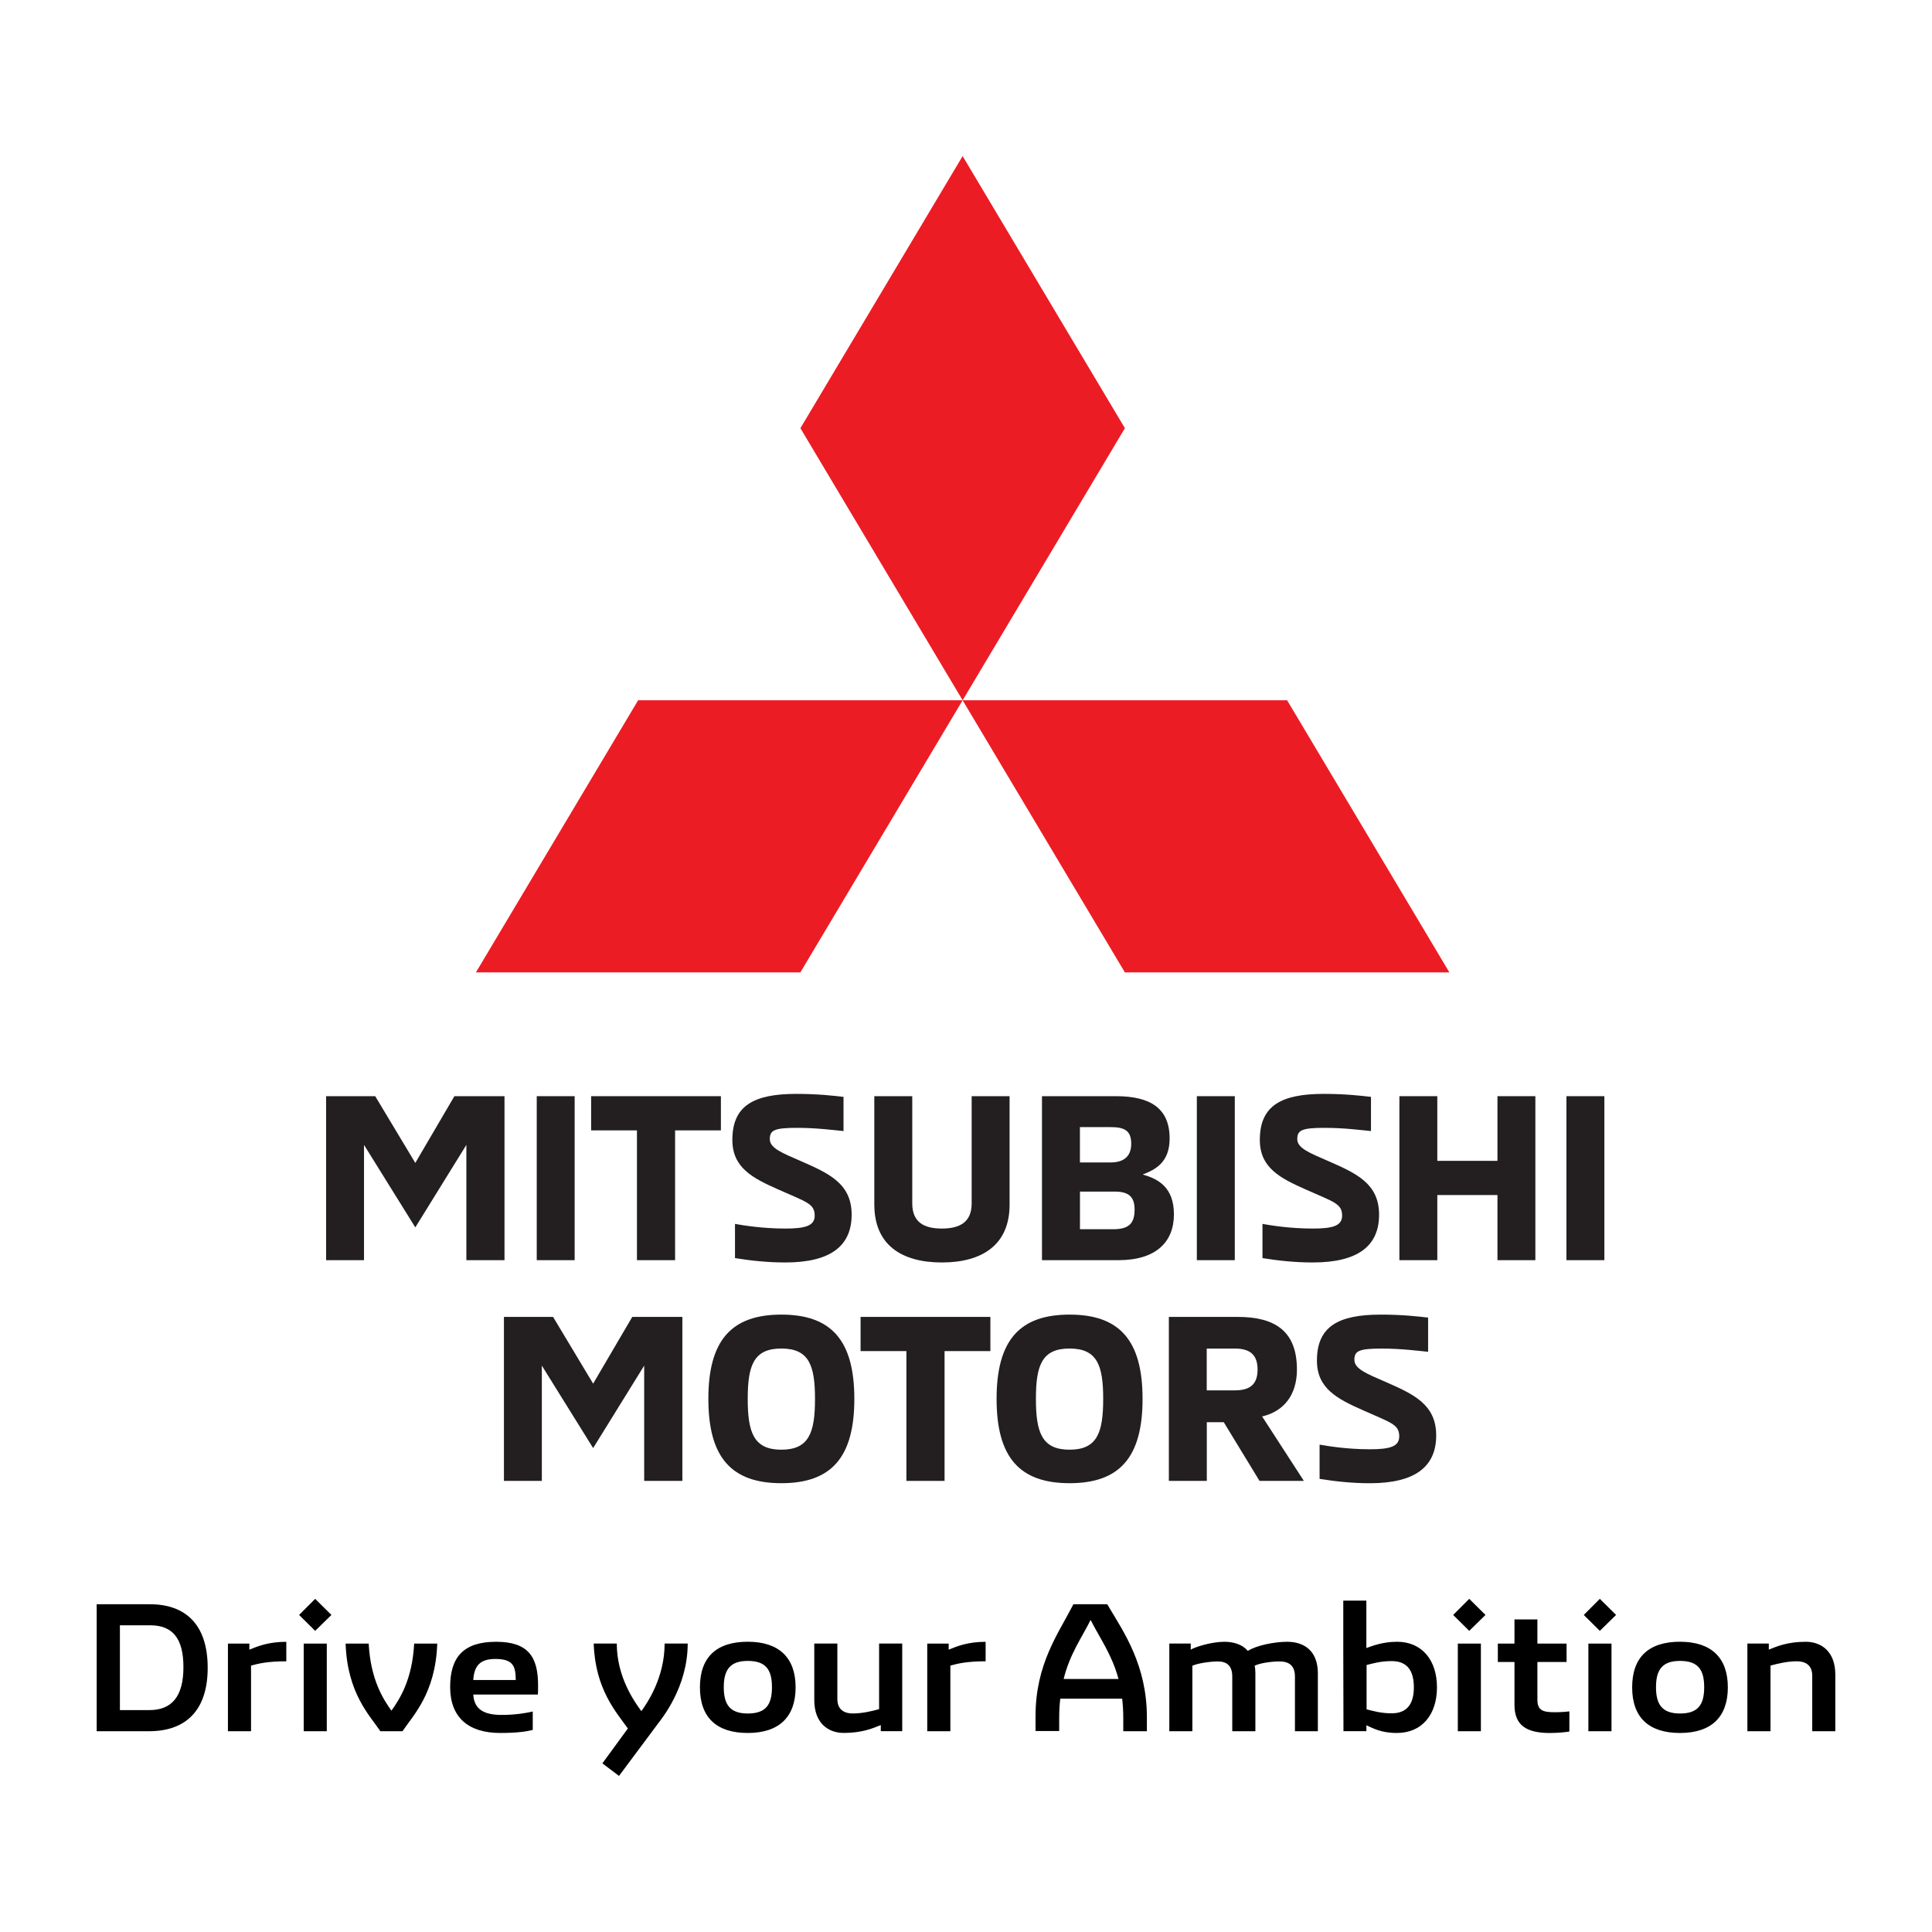
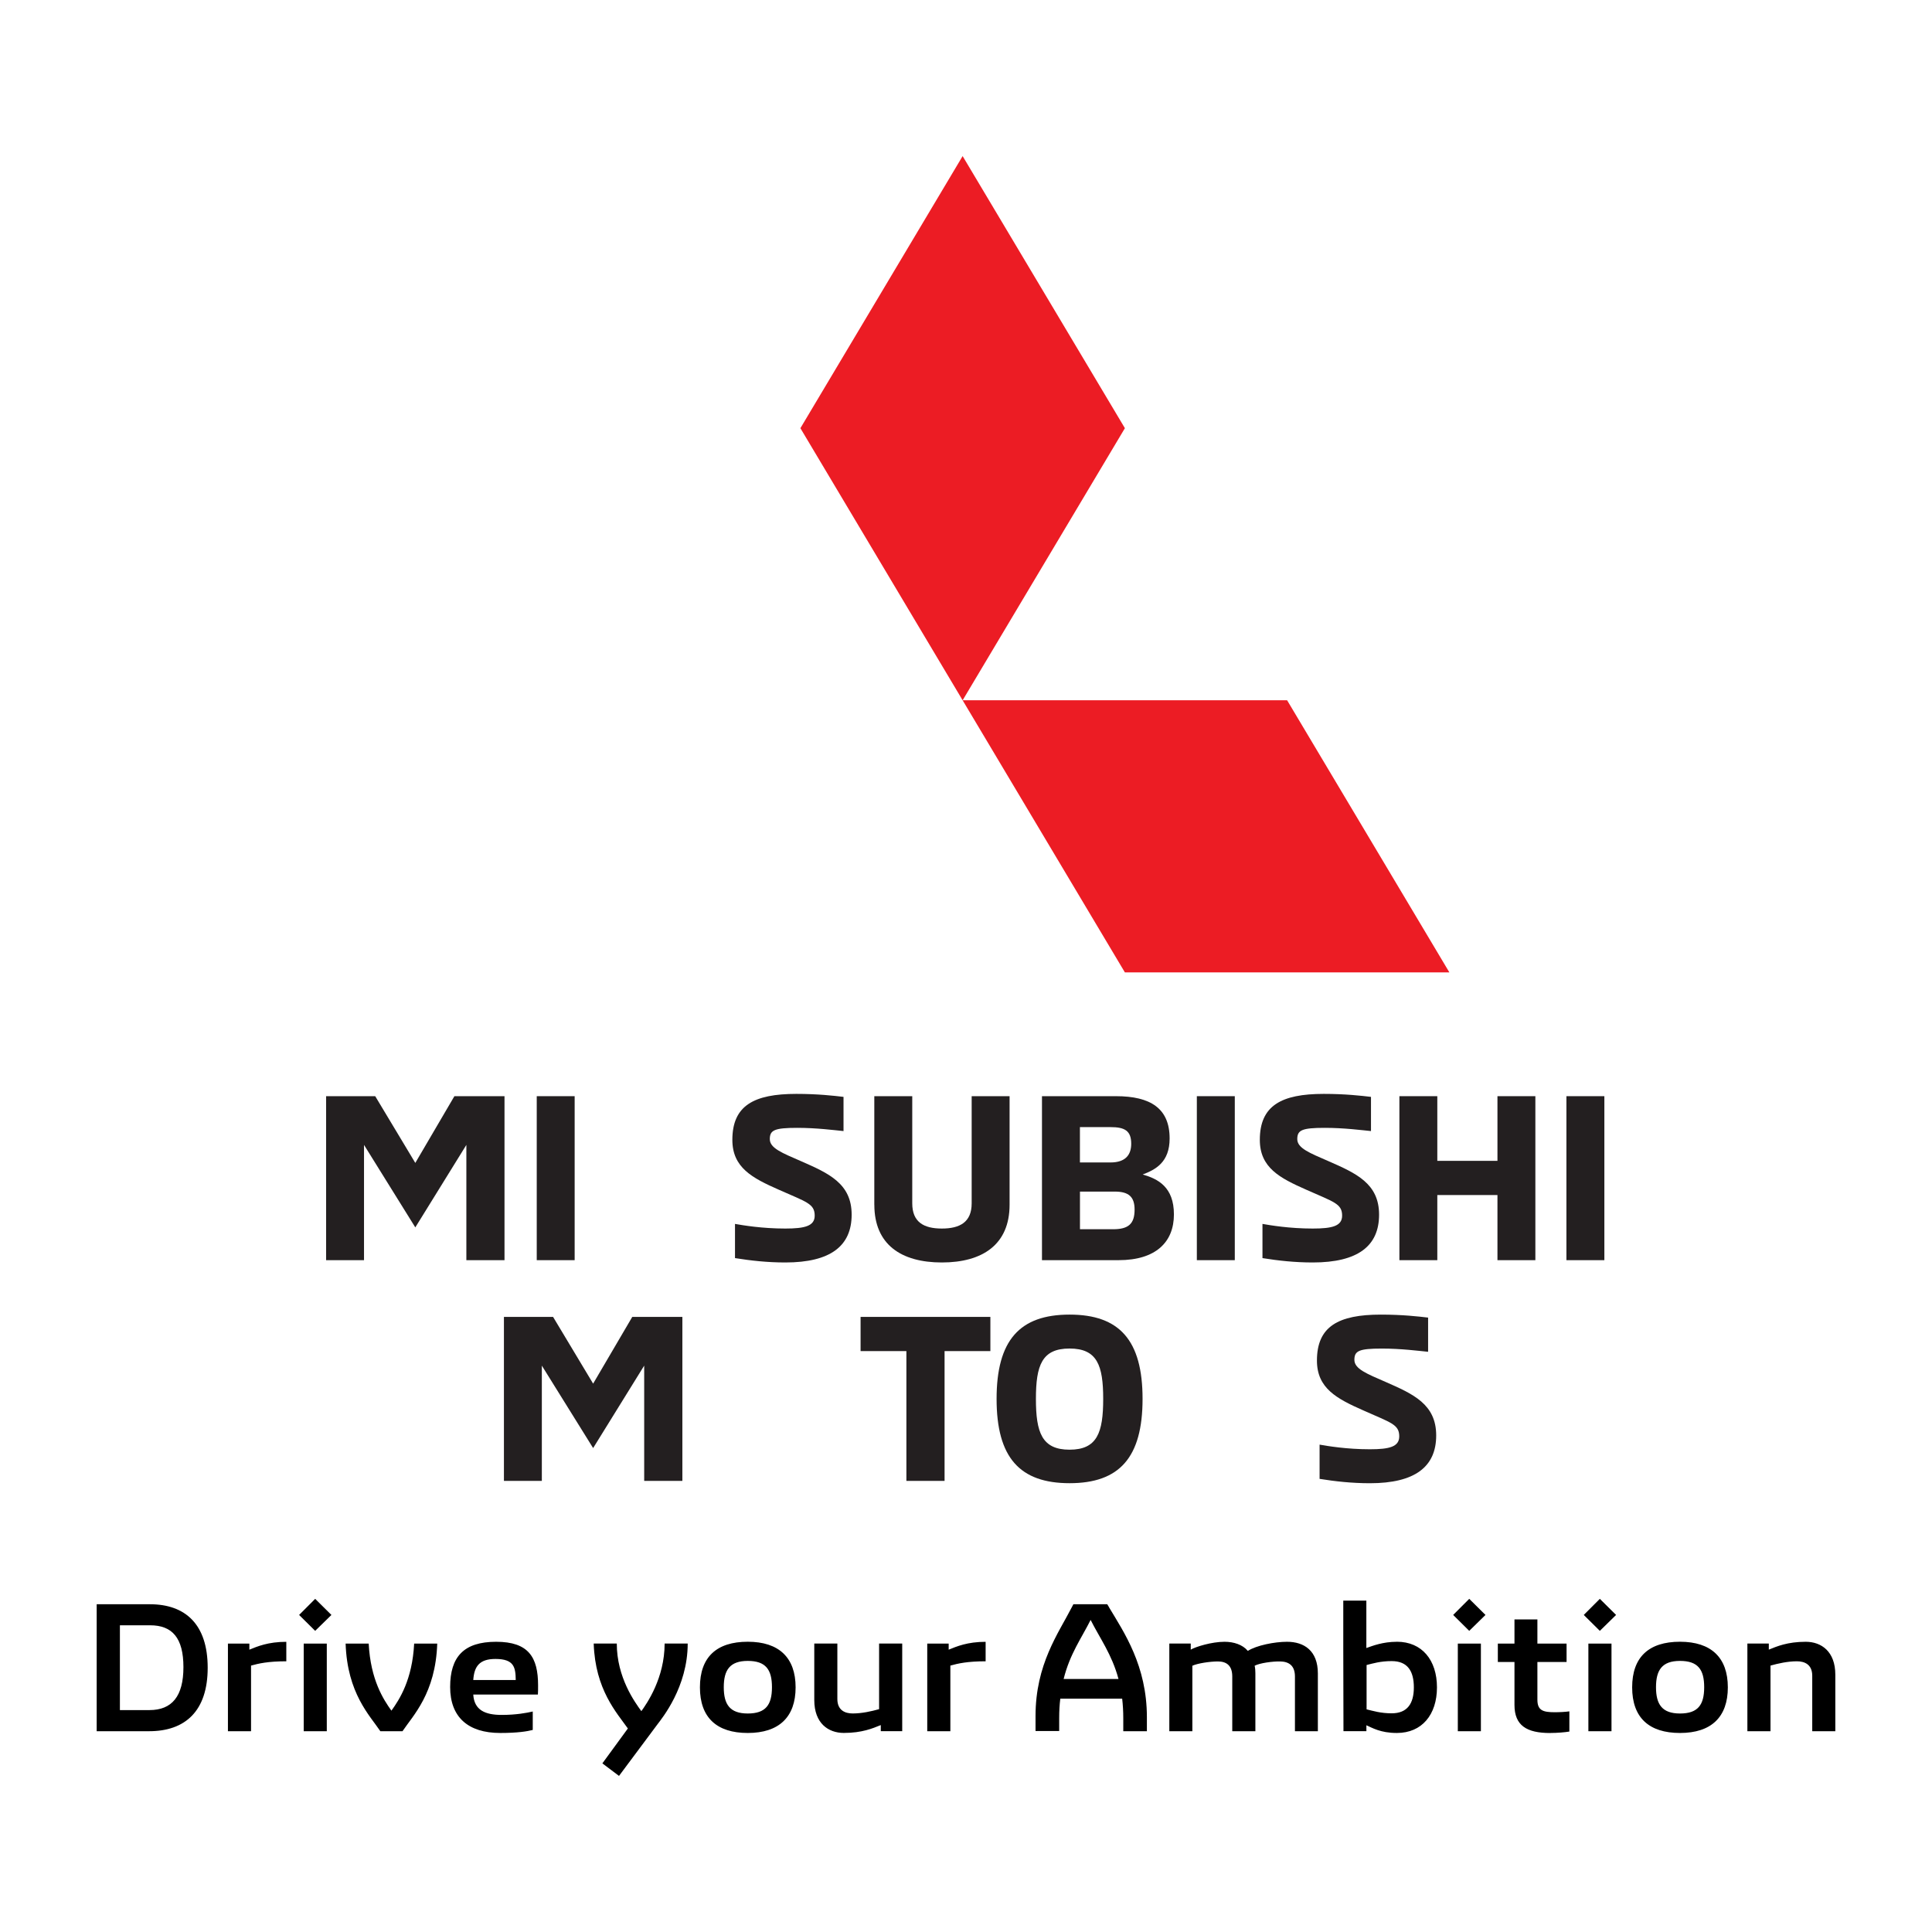
<svg xmlns="http://www.w3.org/2000/svg" id="Layer_1" version="1.1" viewBox="0 0 504 504">
  <defs>
    <style>
      .st0 {
        fill: #231f20;
      }

      .st1 {
        fill: #ec1c24;
      }
    </style>
  </defs>
  <g>
    <polygon class="st0" points="131.61 285.96 131.61 328.74 121.66 328.74 121.66 298.67 108.34 320.19 94.96 298.67 94.96 328.74 85.07 328.74 85.07 285.96 97.88 285.96 108.34 303.37 118.54 285.96 131.61 285.96" />
    <rect class="st0" x="140.02" y="285.96" width="9.89" height="42.78" />
-     <polygon class="st0" points="166.16 294.88 154.21 294.88 154.21 285.96 188.06 285.96 188.06 294.88 176.11 294.88 176.11 328.74 166.16 328.74 166.16 294.88" />
    <path class="st0" d="M191.74,328.2v-8.92c2.05.36,7.03,1.21,13.13,1.21,5.1,0,7.66-.66,7.66-3.37,0-3.13-2.18-3.56-9.34-6.75-6.97-3.07-12.14-5.78-12.14-13.02,0-8.92,5.6-11.99,16.68-11.99,5.66,0,9.77.48,12.32.78v8.92c-2.49-.24-7.03-.84-12.07-.84-5.97,0-7.16.6-7.16,2.95s3.24,3.61,8.09,5.72c7.28,3.19,13.26,5.84,13.26,13.98s-5.48,12.47-17.3,12.47c-4.67,0-9.02-.48-13.13-1.14" />
    <path class="st0" d="M228.08,314.28v-28.32h9.9v27.96c0,4.88,2.99,6.57,7.72,6.57s7.78-1.69,7.78-6.57v-27.96h9.89v28.32c0,10.36-7.03,15.06-17.67,15.06s-17.61-4.7-17.61-15.06" />
    <path class="st0" d="M271.83,285.96h19.29c9.02,0,14,3.19,14,11.03,0,6.21-3.67,8.13-7.03,9.4,3.98,1.14,8.15,3.25,8.15,10.42s-4.67,11.93-14.44,11.93h-19.98v-42.78ZM289.69,303.25c3.98,0,5.41-2.05,5.41-4.88,0-3.44-1.74-4.34-5.41-4.34h-7.97v9.22h7.97ZM290.38,320.67c3.98,0,5.6-1.39,5.6-5.12,0-3.31-1.5-4.7-5.17-4.7h-9.08v9.82h8.65Z" />
    <rect class="st0" x="312.22" y="285.96" width="9.9" height="42.78" />
    <path class="st0" d="M329.34,328.2v-8.92c2.05.36,7.03,1.21,13.13,1.21,5.1,0,7.65-.66,7.65-3.37,0-3.13-2.18-3.56-9.33-6.75-6.97-3.07-12.14-5.78-12.14-13.02,0-8.92,5.6-11.99,16.68-11.99,5.66,0,9.77.48,12.32.78v8.92c-2.49-.24-7.03-.84-12.07-.84-5.98,0-7.16.6-7.16,2.95s3.24,3.61,8.09,5.72c7.28,3.19,13.25,5.84,13.25,13.98s-5.48,12.47-17.3,12.47c-4.67,0-9.03-.48-13.13-1.14" />
    <polygon class="st0" points="400.53 285.96 400.53 328.74 390.64 328.74 390.64 311.75 374.95 311.75 374.95 328.74 365.06 328.74 365.06 285.96 374.95 285.96 374.95 302.83 390.64 302.83 390.64 285.96 400.53 285.96" />
    <rect class="st0" x="408.63" y="285.96" width="9.9" height="42.78" />
    <polygon class="st0" points="178.01 343.54 178.01 386.32 168.05 386.32 168.05 356.25 154.73 377.76 141.35 356.25 141.35 386.32 131.46 386.32 131.46 343.54 144.28 343.54 154.73 360.95 164.94 343.54 178.01 343.54" />
-     <path class="st0" d="M184.79,364.93c0-15.31,6.04-21.99,19.04-21.99s19.04,6.69,19.04,21.99-6.04,21.99-19.04,21.99-19.04-6.69-19.04-21.99M212.61,364.93c0-8.74-1.56-13.14-8.78-13.14s-8.77,4.4-8.77,13.14,1.55,13.25,8.77,13.25,8.78-4.46,8.78-13.25" />
    <polygon class="st0" points="236.45 352.46 224.5 352.46 224.5 343.54 258.36 343.54 258.36 352.46 246.41 352.46 246.41 386.32 236.45 386.32 236.45 352.46" />
    <path class="st0" d="M259.98,364.93c0-15.31,6.03-21.99,19.04-21.99s19.04,6.69,19.04,21.99-6.04,21.99-19.04,21.99-19.04-6.69-19.04-21.99M287.79,364.93c0-8.74-1.56-13.14-8.78-13.14s-8.77,4.4-8.77,13.14,1.55,13.25,8.77,13.25,8.78-4.46,8.78-13.25" />
-     <path class="st0" d="M304.91,343.54h17.92c9.46,0,15.5,3.43,15.5,13.74,0,6.63-3.42,10.91-9.08,12.23l10.89,16.81h-11.57l-9.33-15.31h-4.42v15.31h-9.9v-42.78ZM322.21,362.7c4.48,0,5.85-2.17,5.85-5.42s-1.37-5.48-5.85-5.48h-7.41v10.9h7.41Z" />
    <path class="st0" d="M344.24,385.78v-8.92c2.05.36,7.03,1.21,13.13,1.21,5.1,0,7.65-.66,7.65-3.37,0-3.13-2.18-3.55-9.33-6.75-6.97-3.07-12.14-5.79-12.14-13.02,0-8.92,5.6-11.99,16.68-11.99,5.66,0,9.77.48,12.32.78v8.92c-2.49-.24-7.03-.84-12.07-.84-5.98,0-7.16.6-7.16,2.95s3.24,3.62,8.09,5.73c7.28,3.19,13.25,5.84,13.25,13.98s-5.48,12.47-17.3,12.47c-4.67,0-9.02-.48-13.13-1.14" />
  </g>
  <g>
    <polygon class="st1" points="208.8 111.7 251.12 182.68 293.45 111.7 251.12 40.72 208.8 111.7" />
    <polygon class="st1" points="335.77 182.68 251.12 182.68 293.45 253.67 378.1 253.67 335.77 182.68" />
-     <polygon class="st1" points="166.47 182.68 251.12 182.68 208.79 253.67 124.15 253.67 166.47 182.68" />
  </g>
  <path d="M455.85,451.62h6.02v-17.12c2.02-.56,4.48-1.12,6.89-1.12,2.02,0,4,.84,4,3.78v14.46h6.02v-14.75c0-6.07-3.66-8.58-7.71-8.58-4.78,0-7.57,1.21-9.64,2.05v-1.59h-5.59v22.86ZM438.26,447c-4.67,0-6.26-2.38-6.26-6.86s1.59-6.86,6.26-6.86,6.31,2.24,6.31,6.86-1.64,6.86-6.31,6.86M438.26,452.08c8.15,0,12.48-4.15,12.48-11.9s-4.34-11.9-12.48-11.9-12.48,4.01-12.48,11.9,4.39,11.9,12.48,11.9M414.36,451.62h6.03v-22.86h-6.03v22.86ZM417.35,425.44l4.24-4.15-4.24-4.2-4.19,4.2,4.19,4.15ZM404.39,452.08c1.88,0,3.9-.18,5.01-.37v-5.27c-.96.14-2.46.23-3.81.23-3.08,0-4.53-.47-4.53-3.27v-9.84h7.61v-4.8h-7.61v-6.3h-5.98v6.3h-4.34v4.8h4.34v11.2c0,5.41,3.23,7.33,9.3,7.33M380.3,451.62h6.02v-22.86h-6.02v22.86ZM383.28,425.44l4.24-4.15-4.24-4.2-4.19,4.2,4.19,4.15ZM363.05,446.95c-2.94,0-4.92-.65-6.55-1.03v-11.57c1.69-.42,3.61-1.02,6.55-1.02,4.19,0,5.78,2.66,5.78,6.86s-1.69,6.76-5.78,6.76M364.39,428.29c-3.66,0-6.36,1.07-7.95,1.63v-12.37h-6.02v12.41l.05,21.65h5.98v-1.54c1.5.65,3.66,2.01,7.95,2.01,6.56,0,10.46-4.8,10.46-11.9s-3.9-11.9-10.46-11.9M305.03,451.62h6.02v-17.08c1.4-.65,4.67-1.12,6.65-1.12,2.22,0,3.76,1.03,3.76,3.92v14.28h6.03v-15.12c0-.7-.05-1.35-.19-1.96,1.3-.7,4.68-1.17,6.7-1.12,2.17.05,3.81,1.03,3.81,3.92v14.28h5.98v-15.07c0-5.92-3.57-8.26-8.05-8.26-3.23,0-7.95.93-10.22,2.38-1.35-1.63-3.66-2.38-6.07-2.38-3.37,0-7.57,1.31-8.82,2.05v-1.59h-5.59v22.86ZM277.47,437.99c1.64-6.58,4.68-10.68,7.04-15.4,2.41,4.8,5.54,8.96,7.27,15.4h-14.31ZM289.32,419.28l-.48-.79h-8.82l-.39.74c-3.52,6.86-9.49,14.93-9.49,28.42v3.92h6.17v-3.31c0-1.87.09-3.54.29-5.13h16.14c.19,1.59.29,3.31.29,5.18v3.31h6.16v-3.64c0-13.48-5.97-22.16-9.88-28.69M241.9,451.62h6.02v-17.12c2.02-.56,4.48-1.12,9.2-1.12v-5.08c-4.77,0-7.56,1.21-9.64,2.05v-1.59h-5.59v22.86ZM235.35,428.75h-6.02v17.12c-2.02.56-4.48,1.12-6.89,1.12-2.02,0-4-.84-4-3.78v-14.46h-6.02v14.74c0,6.07,3.66,8.58,7.71,8.58,4.77,0,7.57-1.21,9.64-2.05v1.59h5.59v-22.86ZM195.07,447c-4.68,0-6.26-2.38-6.26-6.86s1.59-6.86,6.26-6.86,6.31,2.24,6.31,6.86-1.64,6.86-6.31,6.86M195.07,452.08c8.14,0,12.48-4.15,12.48-11.9s-4.34-11.9-12.48-11.9-12.48,4.01-12.48,11.9,4.39,11.9,12.48,11.9M161.48,463.28l10.02-13.44c1.15-1.54,7.9-9.7,7.9-21.09h-6.02c0,9.01-4.63,15.63-6.07,17.64-1.69-2.33-6.41-8.77-6.41-17.64h-6.02c.39,12.04,6.02,18.06,8.91,22.16l-6.65,9.1,4.34,3.27ZM123.46,438.27c.24-3.54,1.59-5.5,5.78-5.5,4.92,0,5.25,2.24,5.3,5.5h-11.08ZM130.5,452.08c4.53,0,7.03-.42,8.48-.79v-4.81c-1.59.37-4.38.89-8.1.89-4.34,0-7.18-1.26-7.42-5.32h16.86c.05-.56.05-1.59.05-2.38,0-7.32-2.46-11.38-10.94-11.38s-12,3.96-12,11.8,4.67,11.99,13.06,11.99M99.22,451.62h5.78c2.75-4.11,8.63-9.89,9.06-22.86h-6.02c-.48,9.47-3.85,14.6-5.93,17.5-2.07-2.89-5.44-8.02-5.93-17.5h-6.02c.43,12.97,6.31,18.76,9.06,22.86M79.23,451.62h6.02v-22.86h-6.02v22.86ZM82.22,425.44l4.24-4.15-4.24-4.2-4.19,4.2,4.19,4.15ZM59.47,451.62h6.02v-17.12c2.02-.56,4.48-1.12,9.2-1.12v-5.08c-4.77,0-7.57,1.21-9.64,2.05v-1.59h-5.59v22.86ZM31.28,446.11v-22.12h7.9c5.78,0,8.67,3.32,8.67,10.92s-2.99,11.2-8.87,11.2h-7.71ZM25.21,451.62h13.69c9.4,0,15.28-5.23,15.28-16.56s-5.83-16.56-15.08-16.56h-13.88v33.13Z" />
</svg>